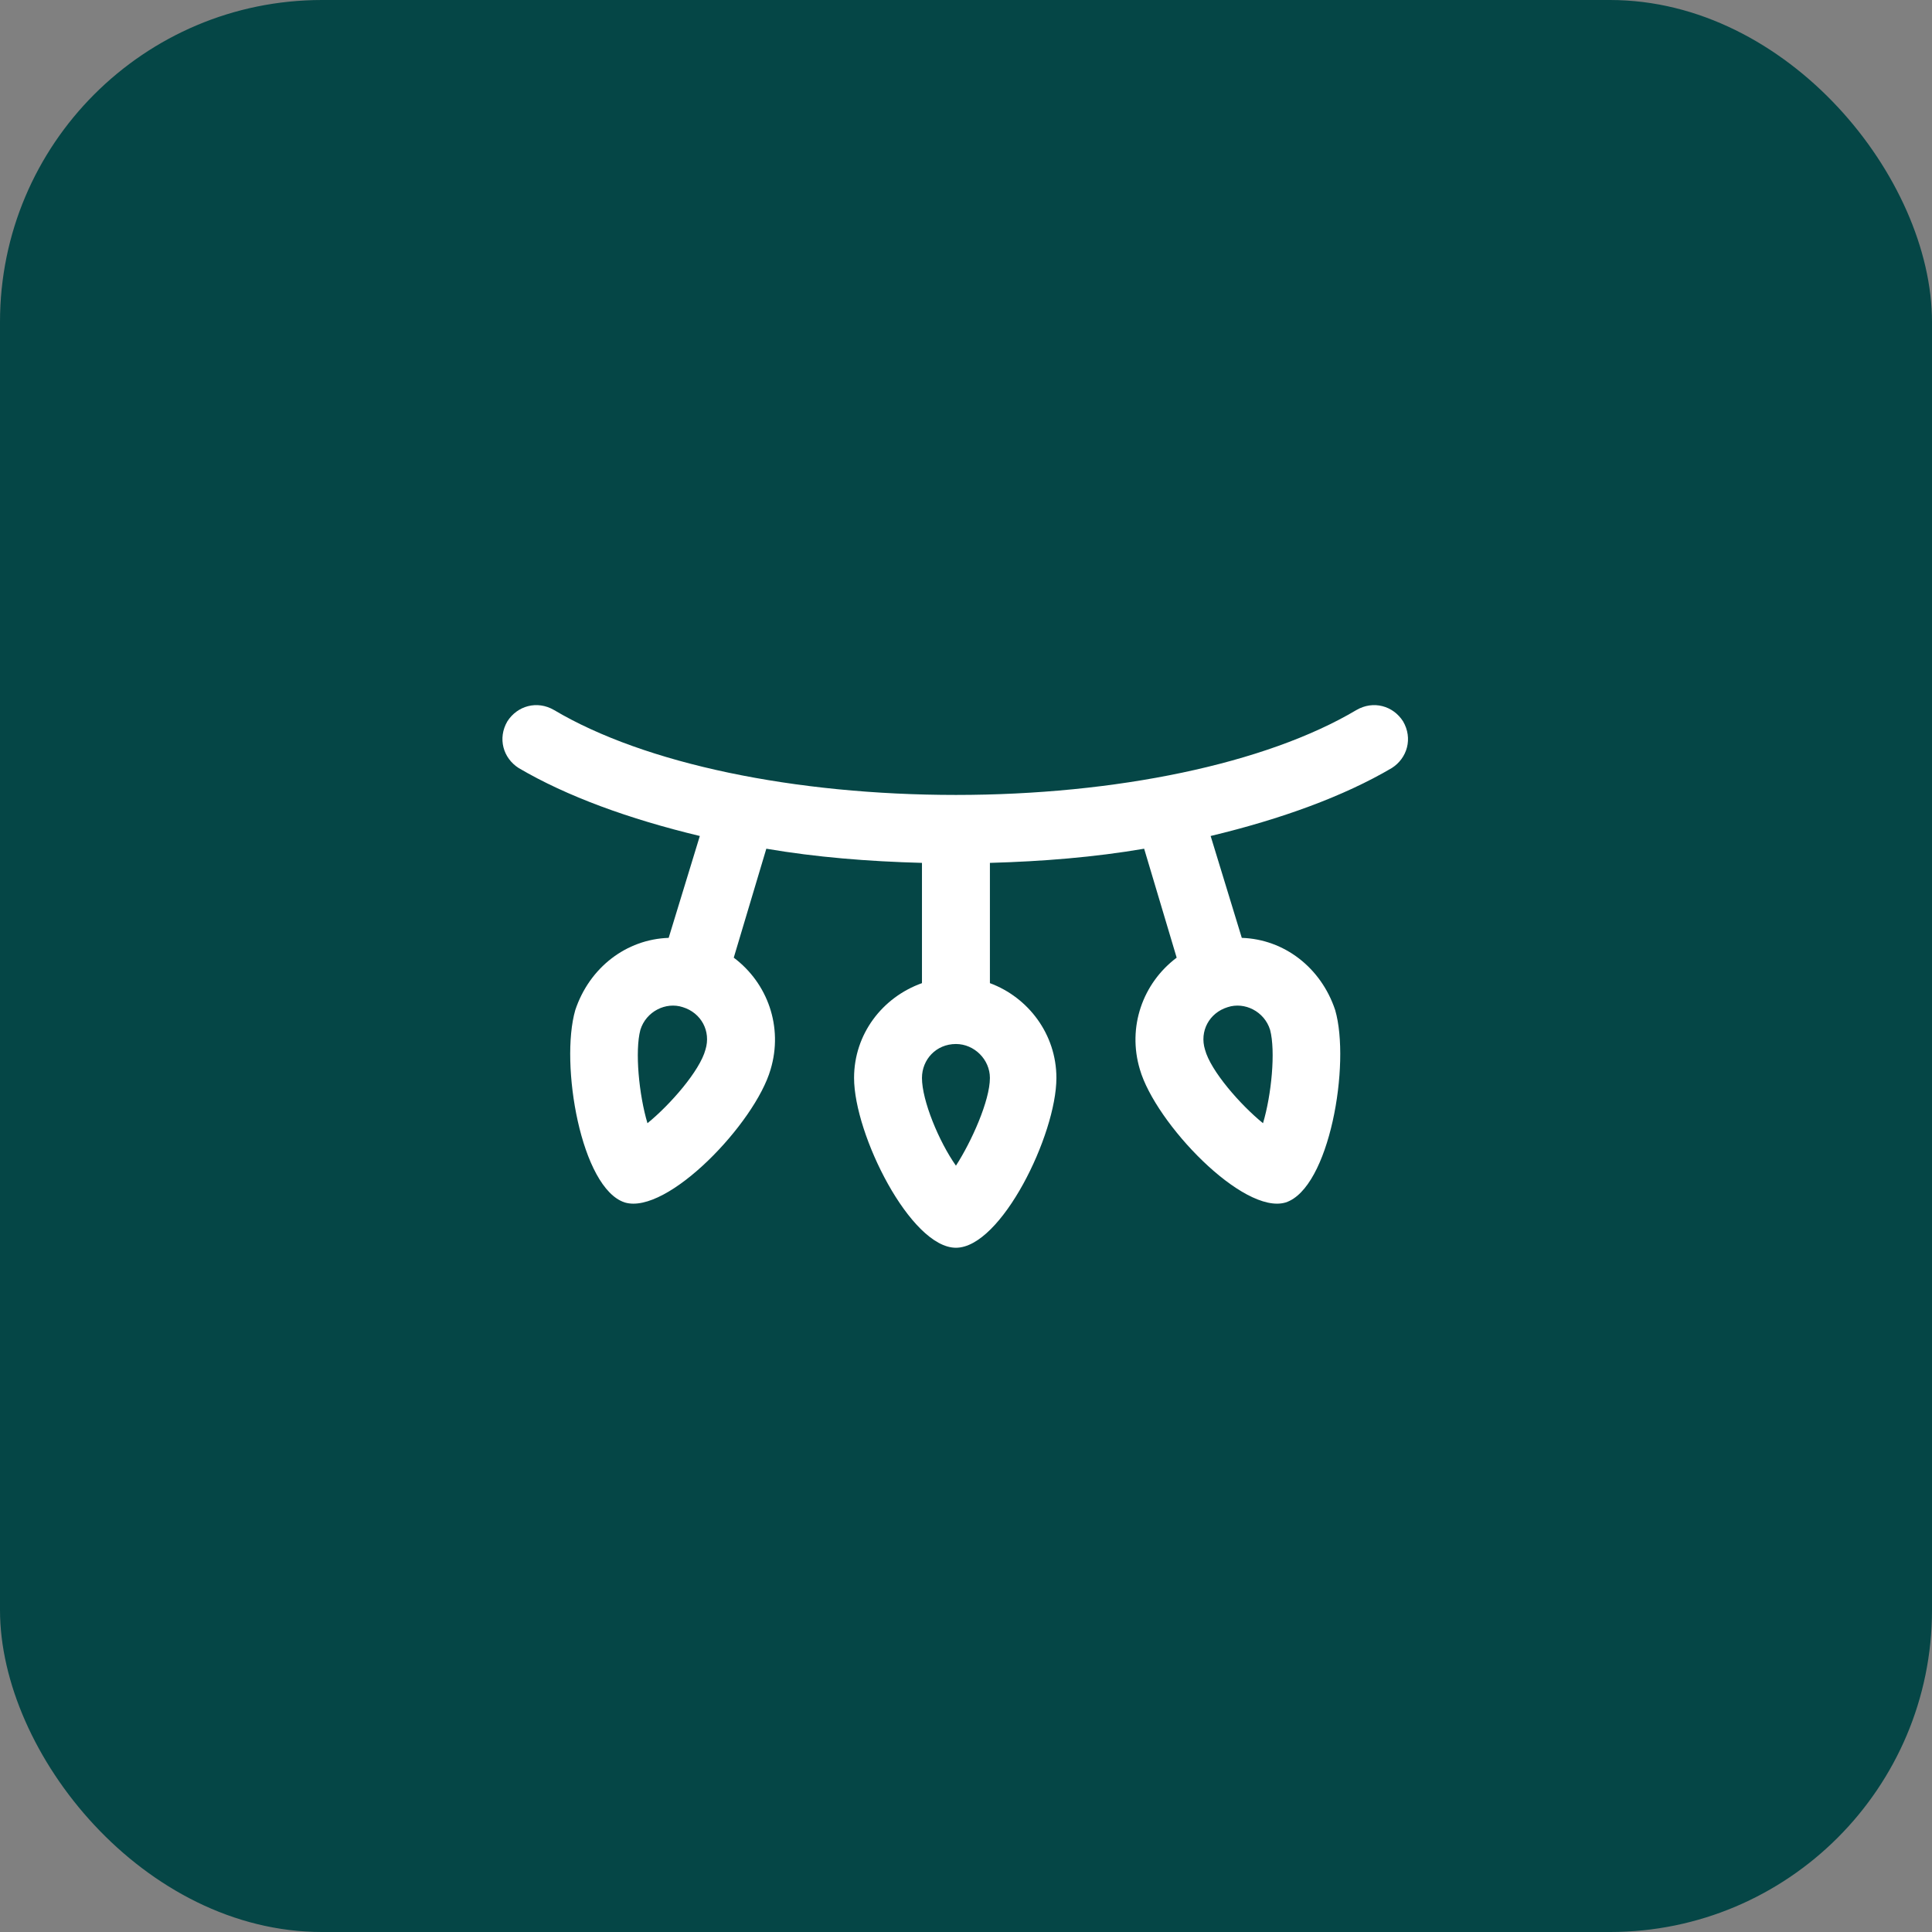
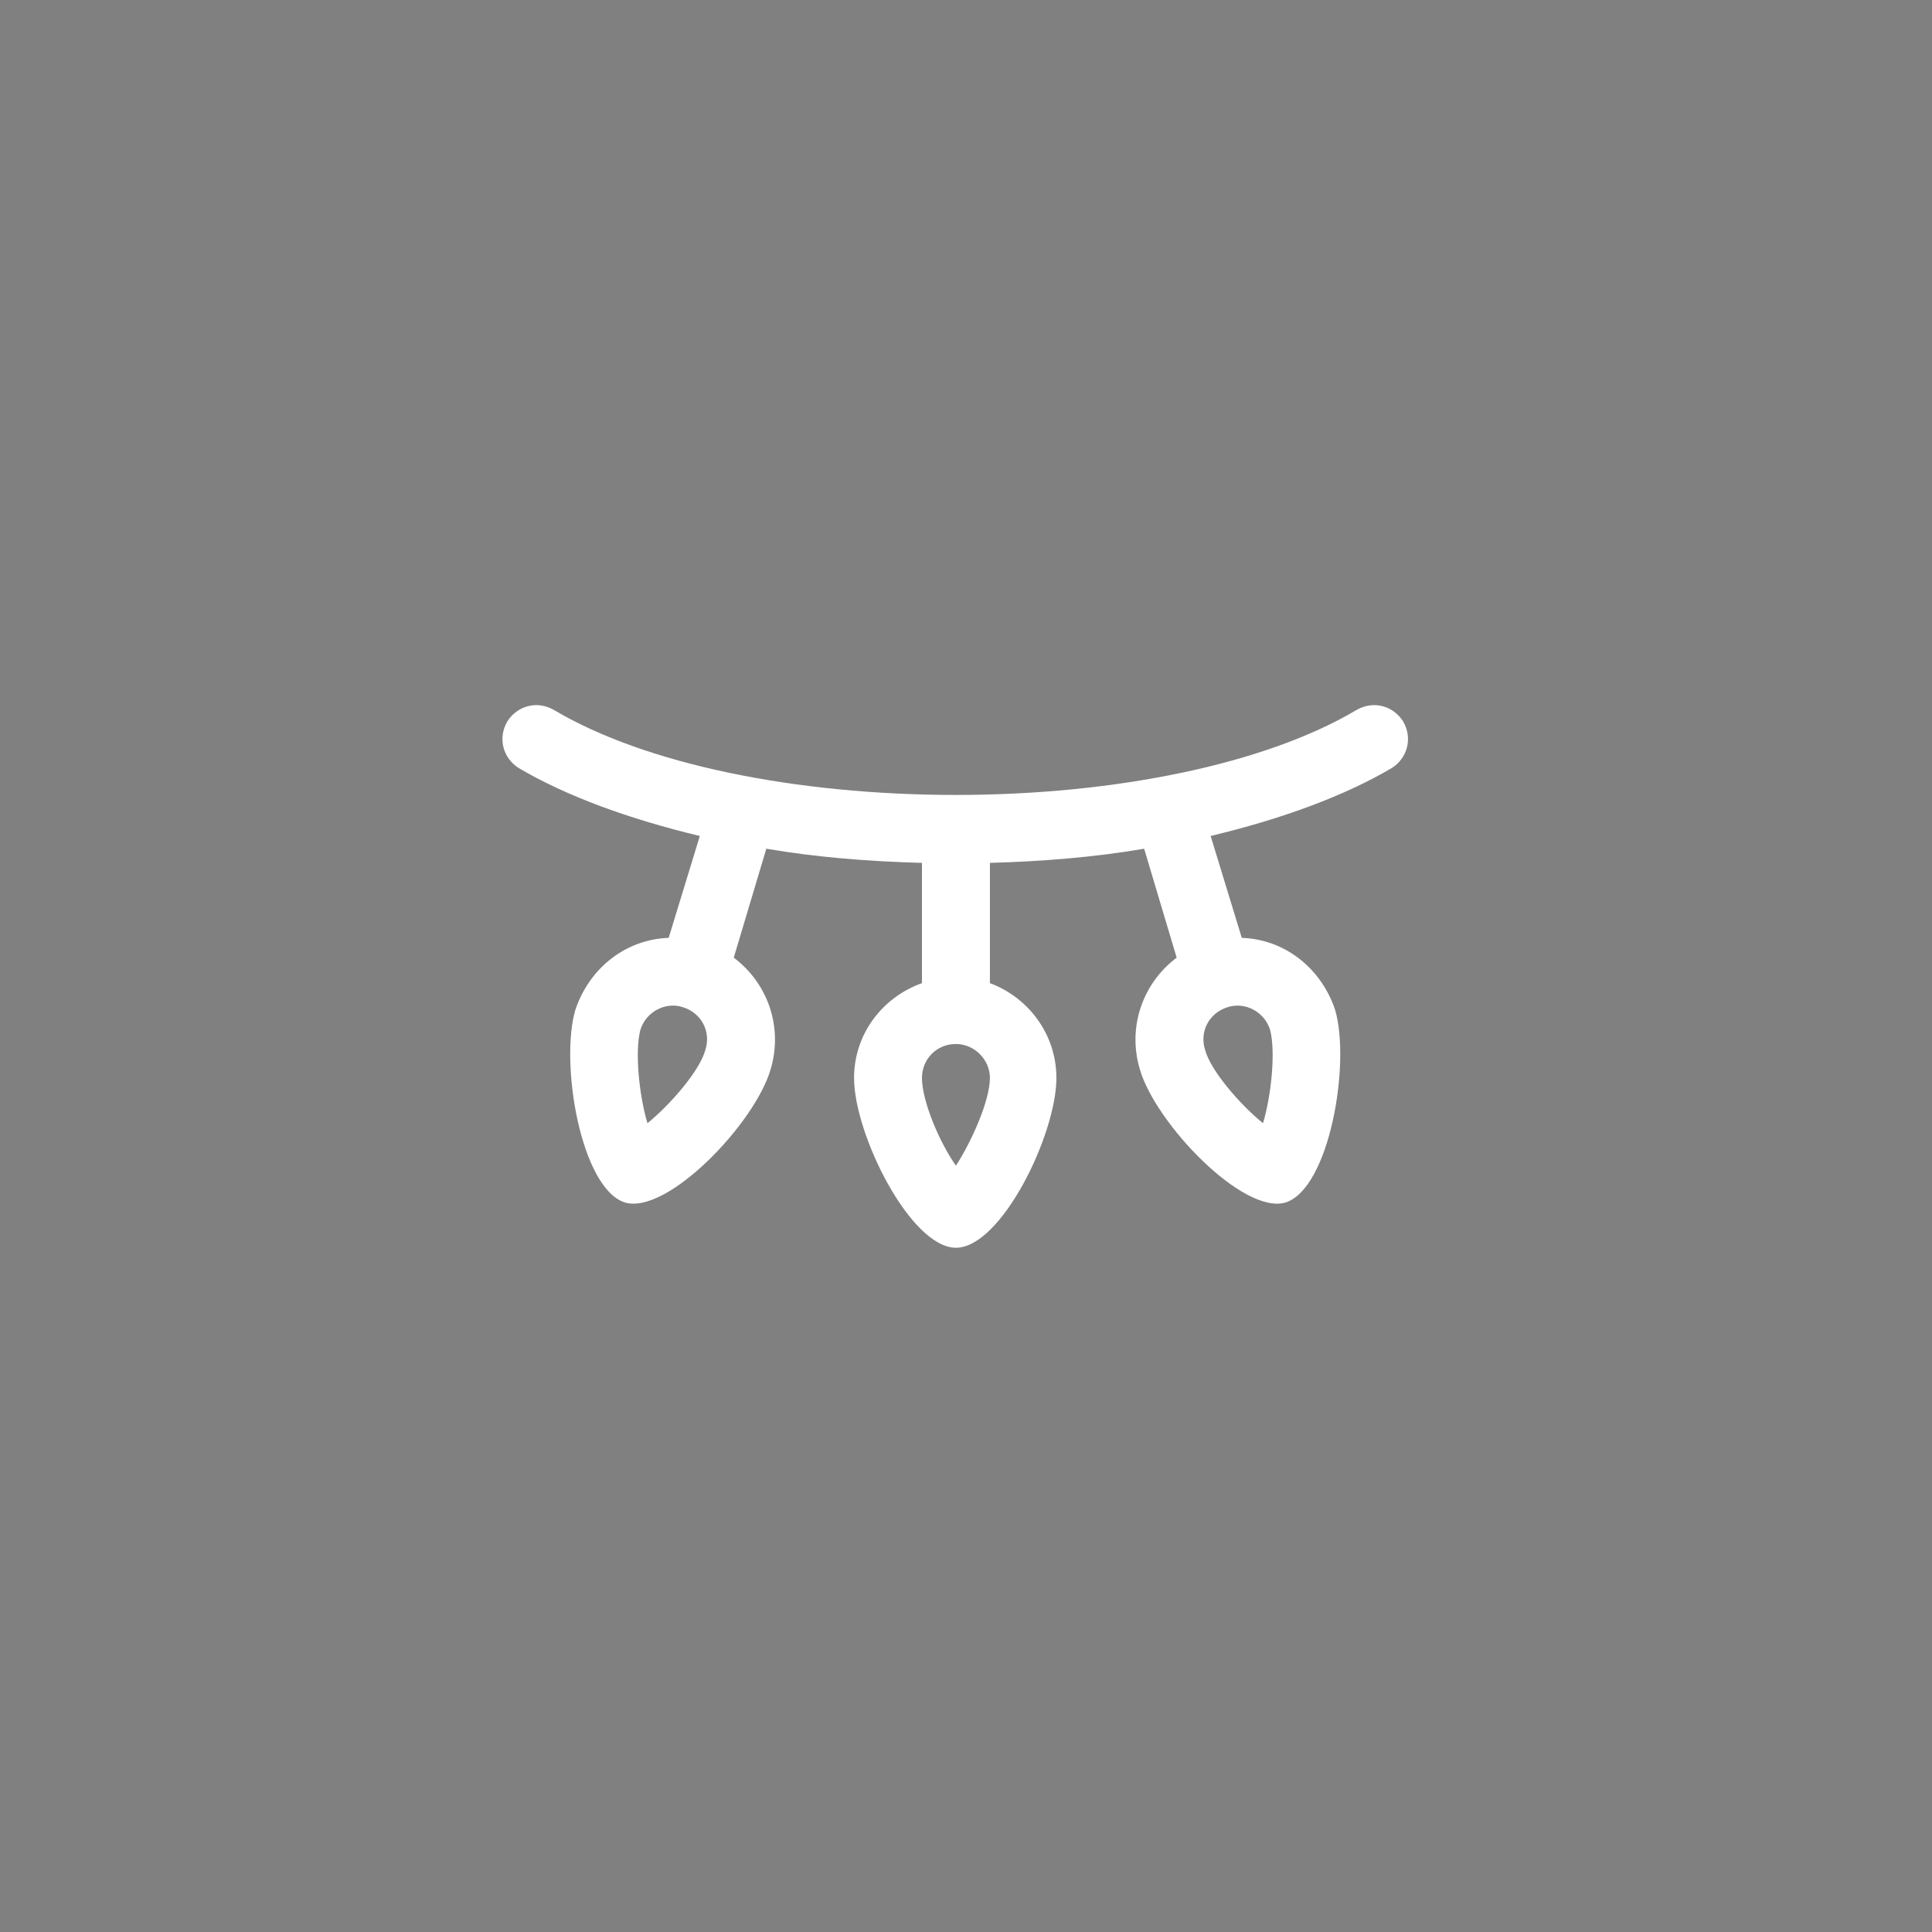
<svg xmlns="http://www.w3.org/2000/svg" width="48" height="48" viewBox="0 0 48 48" fill="none">
  <rect x="0" y="0" width="48" height="48" fill="#808080" stroke="none" />
-   <rect width="48" height="48" rx="8" fill="#054646" />
  <path d="M34.859 17.922C35.105 18.344 34.965 18.836 34.578 19.082C33.383 19.785 31.836 20.348 30.078 20.77L30.852 23.301C31.906 23.336 32.82 24.039 33.172 25.094C33.559 26.43 33.031 29.523 31.941 29.875C30.887 30.191 28.707 27.906 28.32 26.57C28.004 25.516 28.391 24.426 29.234 23.793L28.426 21.086C27.195 21.297 25.895 21.402 24.594 21.438V24.426C25.543 24.777 26.246 25.691 26.246 26.781C26.246 28.188 24.875 31 23.75 31C22.625 31 21.219 28.188 21.219 26.781C21.219 25.691 21.922 24.777 22.906 24.426V21.438C21.57 21.402 20.27 21.297 19.039 21.086L18.23 23.793C19.074 24.426 19.461 25.516 19.145 26.57C18.758 27.906 16.578 30.191 15.523 29.875C14.434 29.523 13.906 26.43 14.293 25.094C14.645 24.039 15.559 23.336 16.613 23.301L17.387 20.77C15.629 20.348 14.082 19.785 12.887 19.082C12.5 18.836 12.359 18.344 12.605 17.922C12.852 17.535 13.344 17.395 13.766 17.641C16.016 18.977 19.742 19.75 23.75 19.75C27.723 19.75 31.449 18.977 33.699 17.641C34.121 17.395 34.613 17.535 34.859 17.922ZM17.527 26.078C17.668 25.621 17.422 25.164 16.965 25.023C16.543 24.883 16.051 25.129 15.91 25.586C15.77 26.113 15.875 27.203 16.086 27.906C16.648 27.449 17.387 26.605 17.527 26.078ZM31.555 25.586C31.414 25.129 30.922 24.883 30.5 25.023C30.043 25.164 29.797 25.621 29.938 26.078C30.078 26.605 30.816 27.449 31.379 27.906C31.59 27.203 31.695 26.113 31.555 25.586ZM23.75 28.961C24.137 28.363 24.594 27.344 24.594 26.781C24.594 26.324 24.207 25.938 23.75 25.938C23.258 25.938 22.906 26.324 22.906 26.781C22.906 27.344 23.328 28.363 23.75 28.961Z" fill="white" />
</svg>